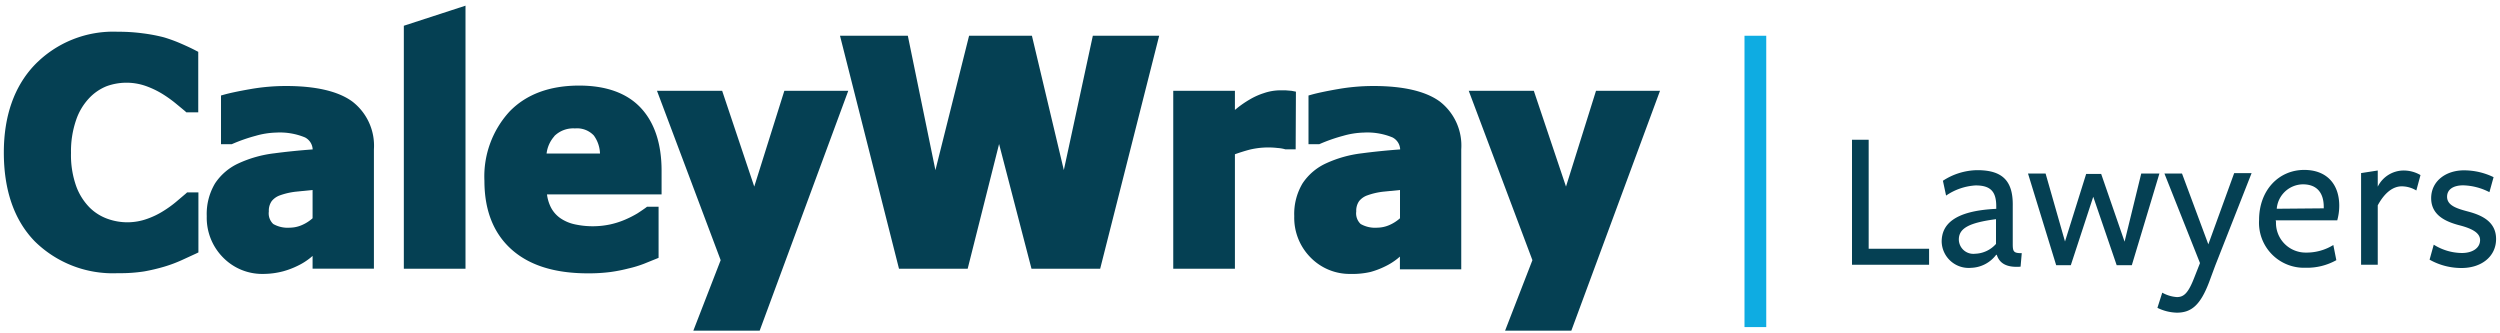
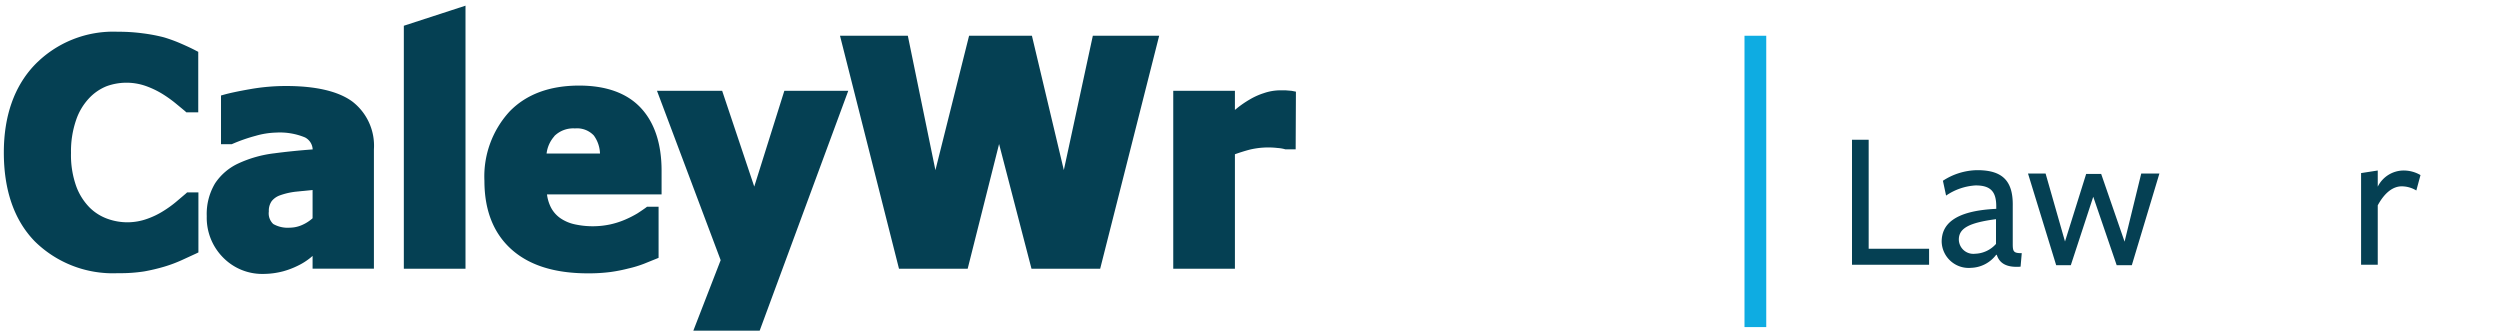
<svg xmlns="http://www.w3.org/2000/svg" id="Layer_1" data-name="Layer 1" viewBox="0 0 300 40">
  <defs>
    <style>.cls-1{fill:#054053;}.cls-2{fill:#0eace2;}</style>
  </defs>
  <title>Artboard 1</title>
  <path class="cls-1" d="M21.74,5.24a18.25,18.25,0,0,0-2.07-.76A19.87,19.87,0,0,0,17.14,4a21.51,21.51,0,0,0-3-.19,13.12,13.12,0,0,0-10,4C1.71,10.37.46,13.92.46,18.3c0,4.54,1.25,8.13,3.71,10.66a13.35,13.35,0,0,0,10,3.82,18.63,18.63,0,0,0,3.13-.21A22.38,22.38,0,0,0,19.71,32a16.25,16.25,0,0,0,2.07-.77l1.72-.79.31-.15v-7.2H22.45l-.15.14-1.18,1a13.13,13.13,0,0,1-1.53,1.1,9.57,9.57,0,0,1-1.93.93,7,7,0,0,1-4.75,0,5.85,5.85,0,0,1-2.14-1.34,7.11,7.11,0,0,1-1.62-2.56,11.14,11.14,0,0,1-.63-4,11.53,11.53,0,0,1,.61-3.95,7.16,7.16,0,0,1,1.53-2.59,5.9,5.9,0,0,1,2.12-1.47,7,7,0,0,1,4.66-.05,10.67,10.67,0,0,1,2,.94A15,15,0,0,1,21,12.34q.73.6,1.21,1l.15.14h1.43V6.22l-.29-.15Q22.84,5.72,21.74,5.24Z" />
  <path class="cls-1" d="M42.26,12.17c-1.68-1.22-4.35-1.85-7.94-1.85A24.82,24.82,0,0,0,30,10.7c-1.43.25-2.44.47-3.09.65l-.39.11v5.84H27.6l.22,0a19.87,19.87,0,0,1,2.85-1,9.72,9.72,0,0,1,2.47-.39,7.9,7.9,0,0,1,3.46.58,1.7,1.7,0,0,1,.92,1.44c-1.64.12-3.2.28-4.63.47a14.21,14.21,0,0,0-4.26,1.2A6.75,6.75,0,0,0,25.81,22a7.15,7.15,0,0,0-1,3.94,6.77,6.77,0,0,0,1.93,4.93,6.56,6.56,0,0,0,4.85,2A9.45,9.45,0,0,0,34,32.55a9.83,9.83,0,0,0,1.75-.67,7.67,7.67,0,0,0,1.49-.94l.27-.23v1.53h7.36V17.92A6.68,6.68,0,0,0,42.26,12.17ZM37.51,22.8v3.39a4.7,4.7,0,0,1-1.24.8,3.7,3.7,0,0,1-1.48.33,3.49,3.49,0,0,1-2-.44,1.75,1.75,0,0,1-.53-1.51,2,2,0,0,1,.34-1.23,2.19,2.19,0,0,1,1-.7A8.37,8.37,0,0,1,35.52,23Z" />
  <polygon class="cls-1" points="48.46 32.25 55.86 32.25 55.86 0.68 48.46 3.09 48.46 32.25" />
  <path class="cls-1" d="M69.5,10.27c-3.55,0-6.37,1.05-8.37,3.13a11.51,11.51,0,0,0-3,8.3c0,3.53,1.09,6.29,3.24,8.22s5.21,2.88,9.16,2.88a20.31,20.31,0,0,0,2.74-.16,19,19,0,0,0,2.17-.43,13.34,13.34,0,0,0,1.84-.56l1.41-.57.34-.14V24.81H77.64l-.14.11q-.4.29-1,.68a12.36,12.36,0,0,1-1.38.71,10,10,0,0,1-1.85.61,10.09,10.09,0,0,1-4.29,0,4.87,4.87,0,0,1-1.71-.72,3.58,3.58,0,0,1-1.16-1.31,4.71,4.71,0,0,1-.47-1.56H79.39V20.5c0-3.24-.84-5.78-2.49-7.55S72.75,10.27,69.5,10.27Zm-3,6.08A3.22,3.22,0,0,1,69,15.41a2.76,2.76,0,0,1,2.26.85A3.9,3.9,0,0,1,72,18.42H65.59A3.79,3.79,0,0,1,66.53,16.34Z" />
  <polygon class="cls-1" points="90.51 22.39 86.66 10.9 78.84 10.9 86.48 31.22 83.2 39.68 91.16 39.68 101.79 10.9 94.12 10.9 90.51 22.39" />
  <polygon class="cls-1" points="127.66 20.41 123.83 4.29 116.29 4.29 112.25 20.42 108.94 4.29 100.8 4.29 107.88 32.25 116.12 32.25 119.89 17.28 123.78 32.25 132.02 32.25 139.1 4.29 131.14 4.29 127.66 20.41" />
  <path class="cls-1" d="M155.51,11,155,10.9l-.72-.06-.71,0a6.1,6.1,0,0,0-1.89.33,8.18,8.18,0,0,0-1.7.76,12.09,12.09,0,0,0-1.47,1l-.32.26V10.9h-7.4V32.25h7.4V18.51c.56-.2,1.13-.38,1.72-.54a9.62,9.62,0,0,1,3.41-.21,4.07,4.07,0,0,1,.92.16l1.24,0Z" />
-   <path class="cls-1" d="M172.76,12.17c-1.68-1.22-4.35-1.85-7.94-1.85a24.82,24.82,0,0,0-4.32.38c-1.43.25-2.44.47-3.09.65l-.39.11v5.84h1.08l.22,0a19.87,19.87,0,0,1,2.85-1,9.72,9.72,0,0,1,2.47-.39,7.9,7.9,0,0,1,3.46.58,1.7,1.7,0,0,1,.92,1.44c-1.64.12-3.2.28-4.63.47a14.21,14.21,0,0,0-4.26,1.2,6.75,6.75,0,0,0-2.82,2.4,7.15,7.15,0,0,0-1,3.94,6.77,6.77,0,0,0,1.93,4.93,6.56,6.56,0,0,0,4.85,2,9.46,9.46,0,0,0,2.39-.24,9.85,9.85,0,0,0,1.75-.67,7.69,7.69,0,0,0,1.49-.94l.27-.23v1.53h7.36V17.92A6.68,6.68,0,0,0,172.76,12.17ZM168,22.8v3.39a4.69,4.69,0,0,1-1.24.8,3.7,3.7,0,0,1-1.48.33,3.49,3.49,0,0,1-2-.44,1.75,1.75,0,0,1-.53-1.51,2,2,0,0,1,.34-1.23,2.19,2.19,0,0,1,1-.7A8.37,8.37,0,0,1,166,23Z" />
-   <polygon class="cls-1" points="191.52 10.9 187.92 22.39 184.06 10.9 176.25 10.9 183.89 31.22 180.61 39.68 188.56 39.68 199.2 10.9 191.52 10.9" />
  <rect class="cls-2" x="209.34" y="4.29" width="2.61" height="34.96" />
  <path class="cls-1" d="M222.24,31.77v-15h2V29.85h7.25v1.92Z" />
  <path class="cls-1" d="M239.52,30.6a3.92,3.92,0,0,1-3,1.54A3.24,3.24,0,0,1,233,29c0-2,1.42-3.7,6.55-3.94v-.31c0-1.78-.7-2.5-2.47-2.5a7,7,0,0,0-3.55,1.22l-.38-1.78a7.72,7.72,0,0,1,4.13-1.27c3,0,4.3,1.27,4.25,4.27V29.3c0,.91.12,1.08,1.08,1.08L242.47,32c-1.78.14-2.57-.48-2.86-1.44Zm0-4.3c-3.26.43-4.46,1.1-4.46,2.45a1.74,1.74,0,0,0,1.94,1.7,3.49,3.49,0,0,0,2.52-1.18Z" />
  <path class="cls-1" d="M246.74,31.82l-3.38-11h2.11l2.33,8.16,2.54-8.11h1.8L254.95,29l2-8.18h2.18l-3.31,11H254l-2.81-8.21-2.69,8.21Z" />
-   <path class="cls-1" d="M265.82,31.89l-.74,2c-1.06,2.78-2.16,3.63-3.86,3.63a5.56,5.56,0,0,1-2.33-.58l.58-1.82a4.19,4.19,0,0,0,1.75.53c.84,0,1.37-.46,2.11-2.38l.67-1.7-4.27-10.75h2.11L265,29.32l3.1-8.54h2.09Z" />
-   <path class="cls-1" d="M273.12,26.61a3.56,3.56,0,0,0,3.62,3.7A6.1,6.1,0,0,0,280,29.4l.36,1.82a7.22,7.22,0,0,1-3.7.91,5.4,5.4,0,0,1-5.57-5.74c0-3.55,2.35-6,5.42-6,2.67,0,4.2,1.68,4.2,4.3a6.59,6.59,0,0,1-.24,1.75l-7.39,0ZM278.85,25v-.17c0-1.63-.77-2.71-2.5-2.71a3.19,3.19,0,0,0-3.14,2.93Z" />
  <path class="cls-1" d="M285.33,31.77h-2v-11l2-.31v1.94a3.48,3.48,0,0,1,3.07-1.94,4,4,0,0,1,2.06.55l-.5,1.85a3.39,3.39,0,0,0-1.75-.5c-1.06,0-2.06.77-2.88,2.28Z" />
-   <path class="cls-1" d="M295.39,32.16a7.76,7.76,0,0,1-3.84-1l.5-1.8a6.45,6.45,0,0,0,3.38,1c1.25,0,2.18-.58,2.18-1.56S296.32,27.33,295,27c-1.56-.43-3.26-1.2-3.26-3.22s1.73-3.34,3.94-3.34a8.14,8.14,0,0,1,3.55.82l-.5,1.8a7.28,7.28,0,0,0-3.14-.82c-1.18,0-1.94.48-1.94,1.37,0,1.06,1.18,1.42,2.54,1.78,1.61.43,3.34,1.2,3.34,3.29S297.79,32.16,295.39,32.16Z" />
</svg>